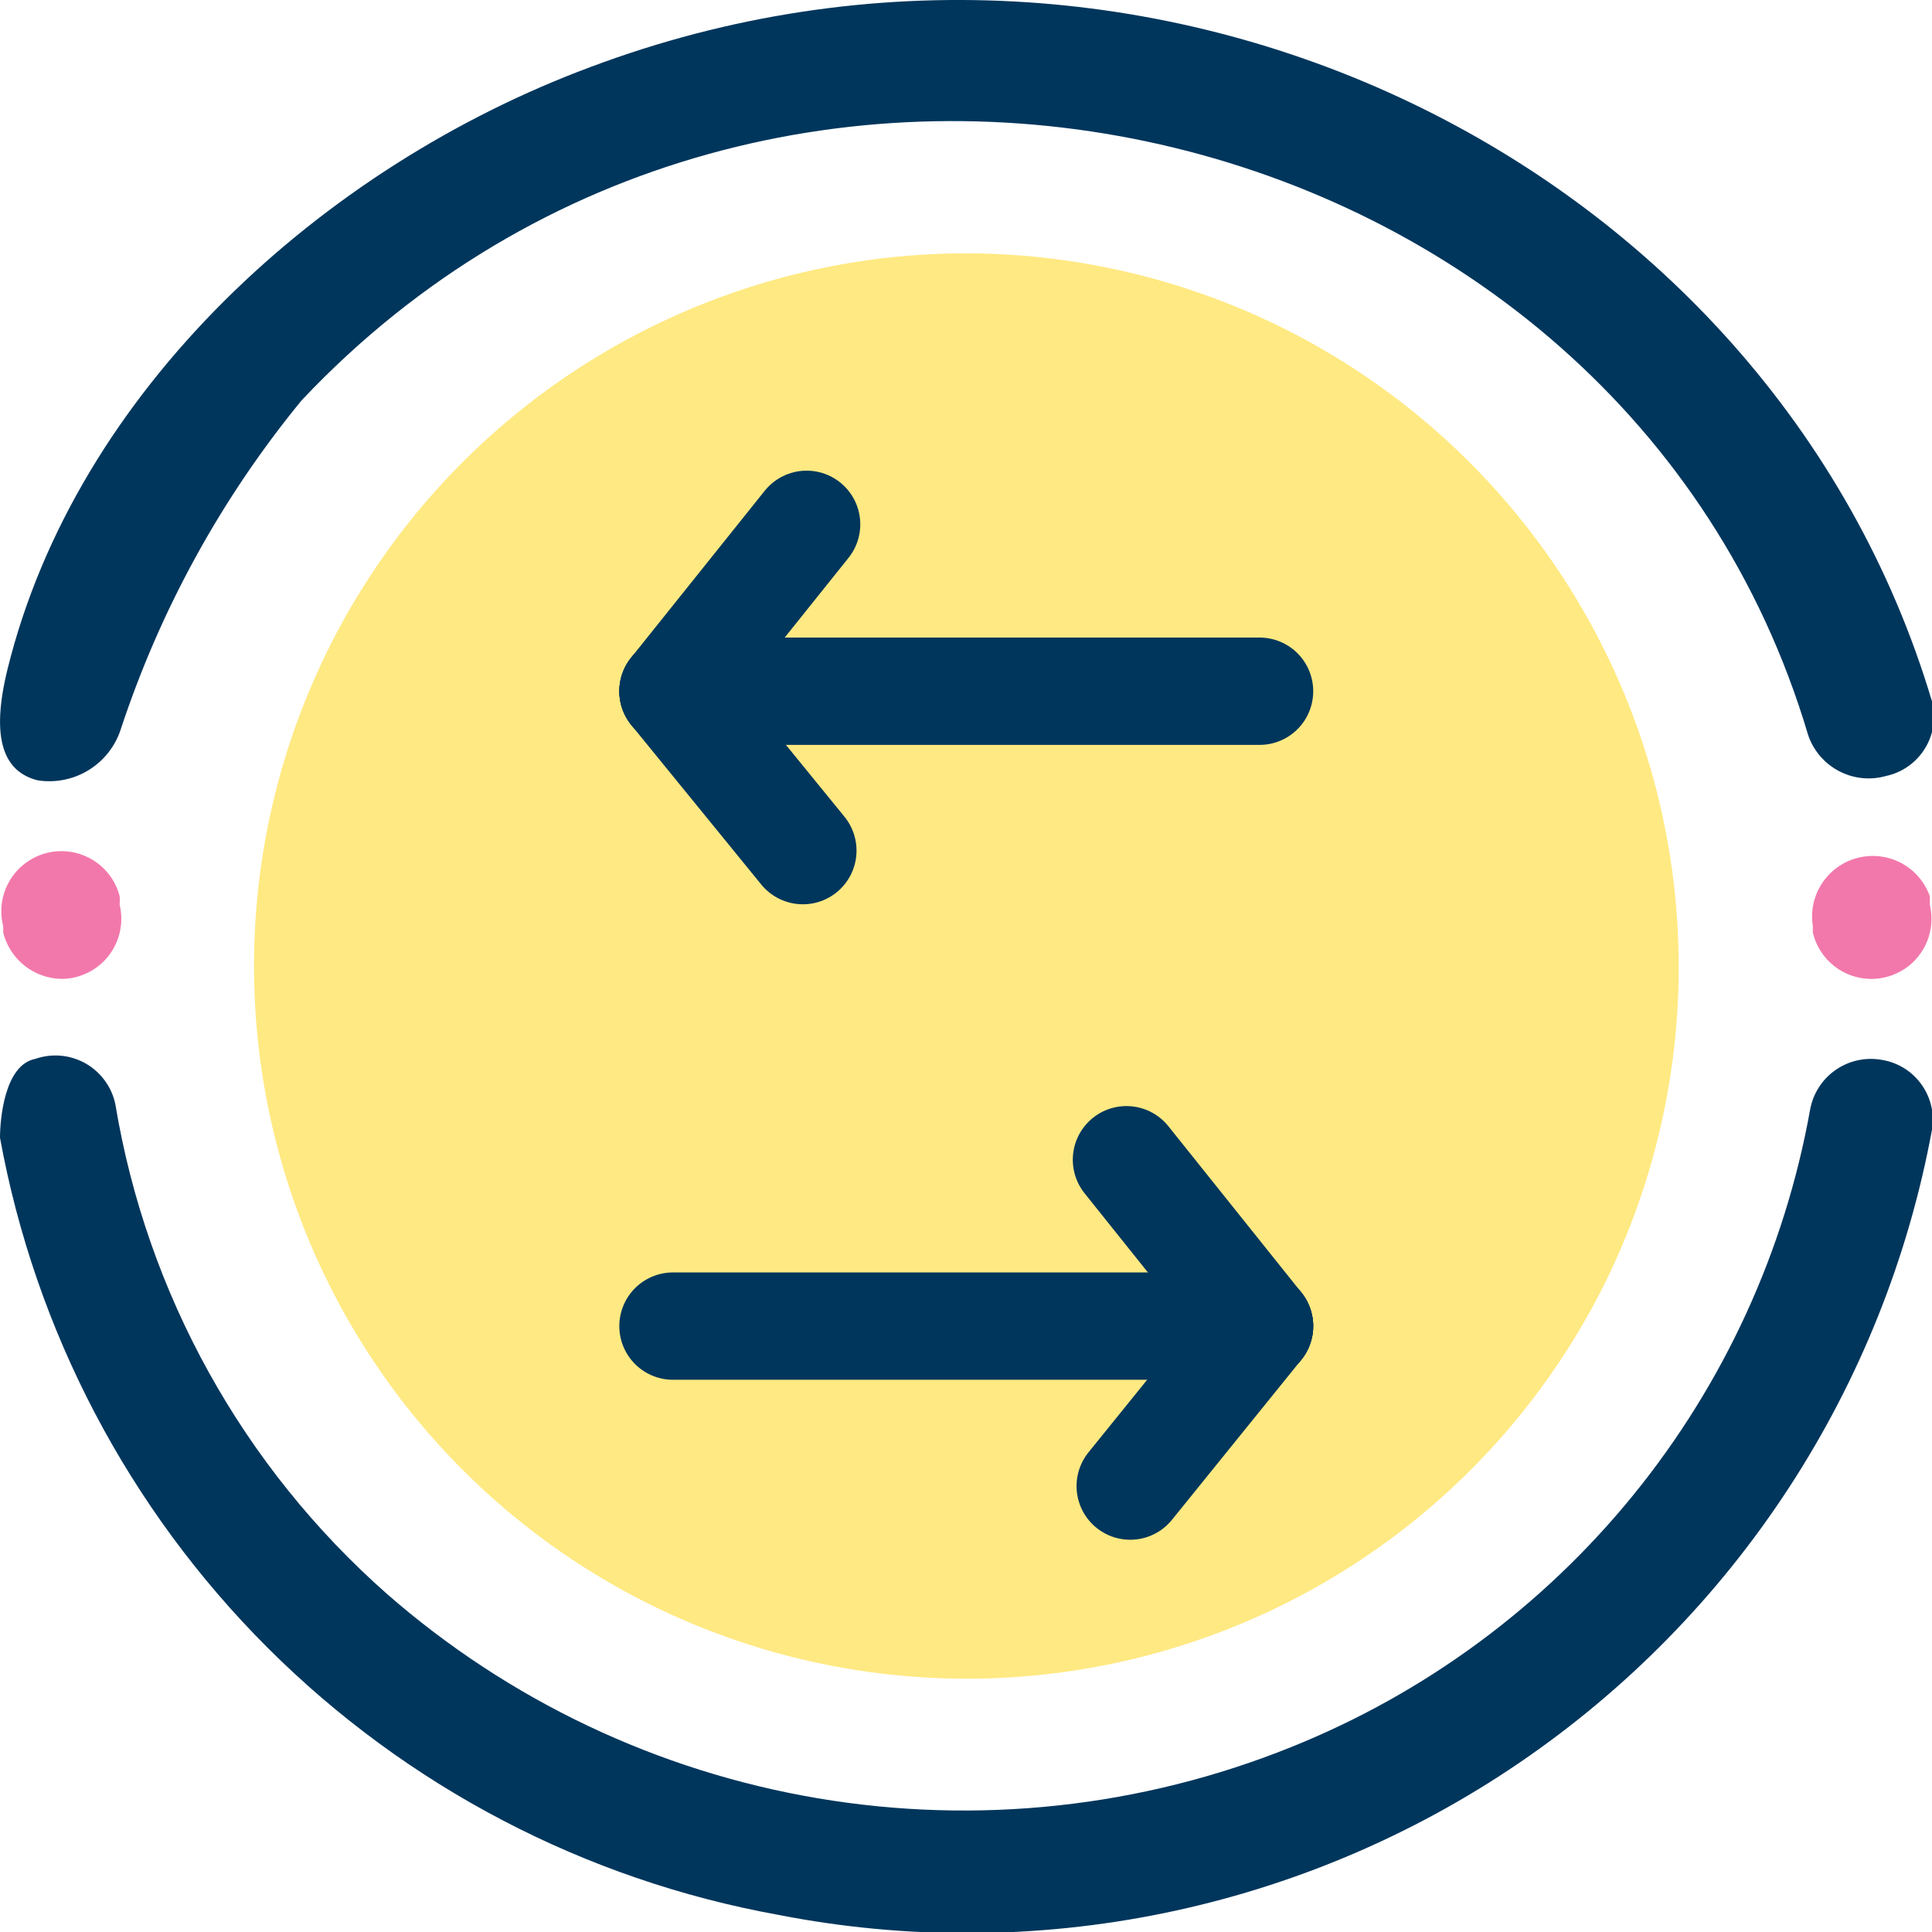
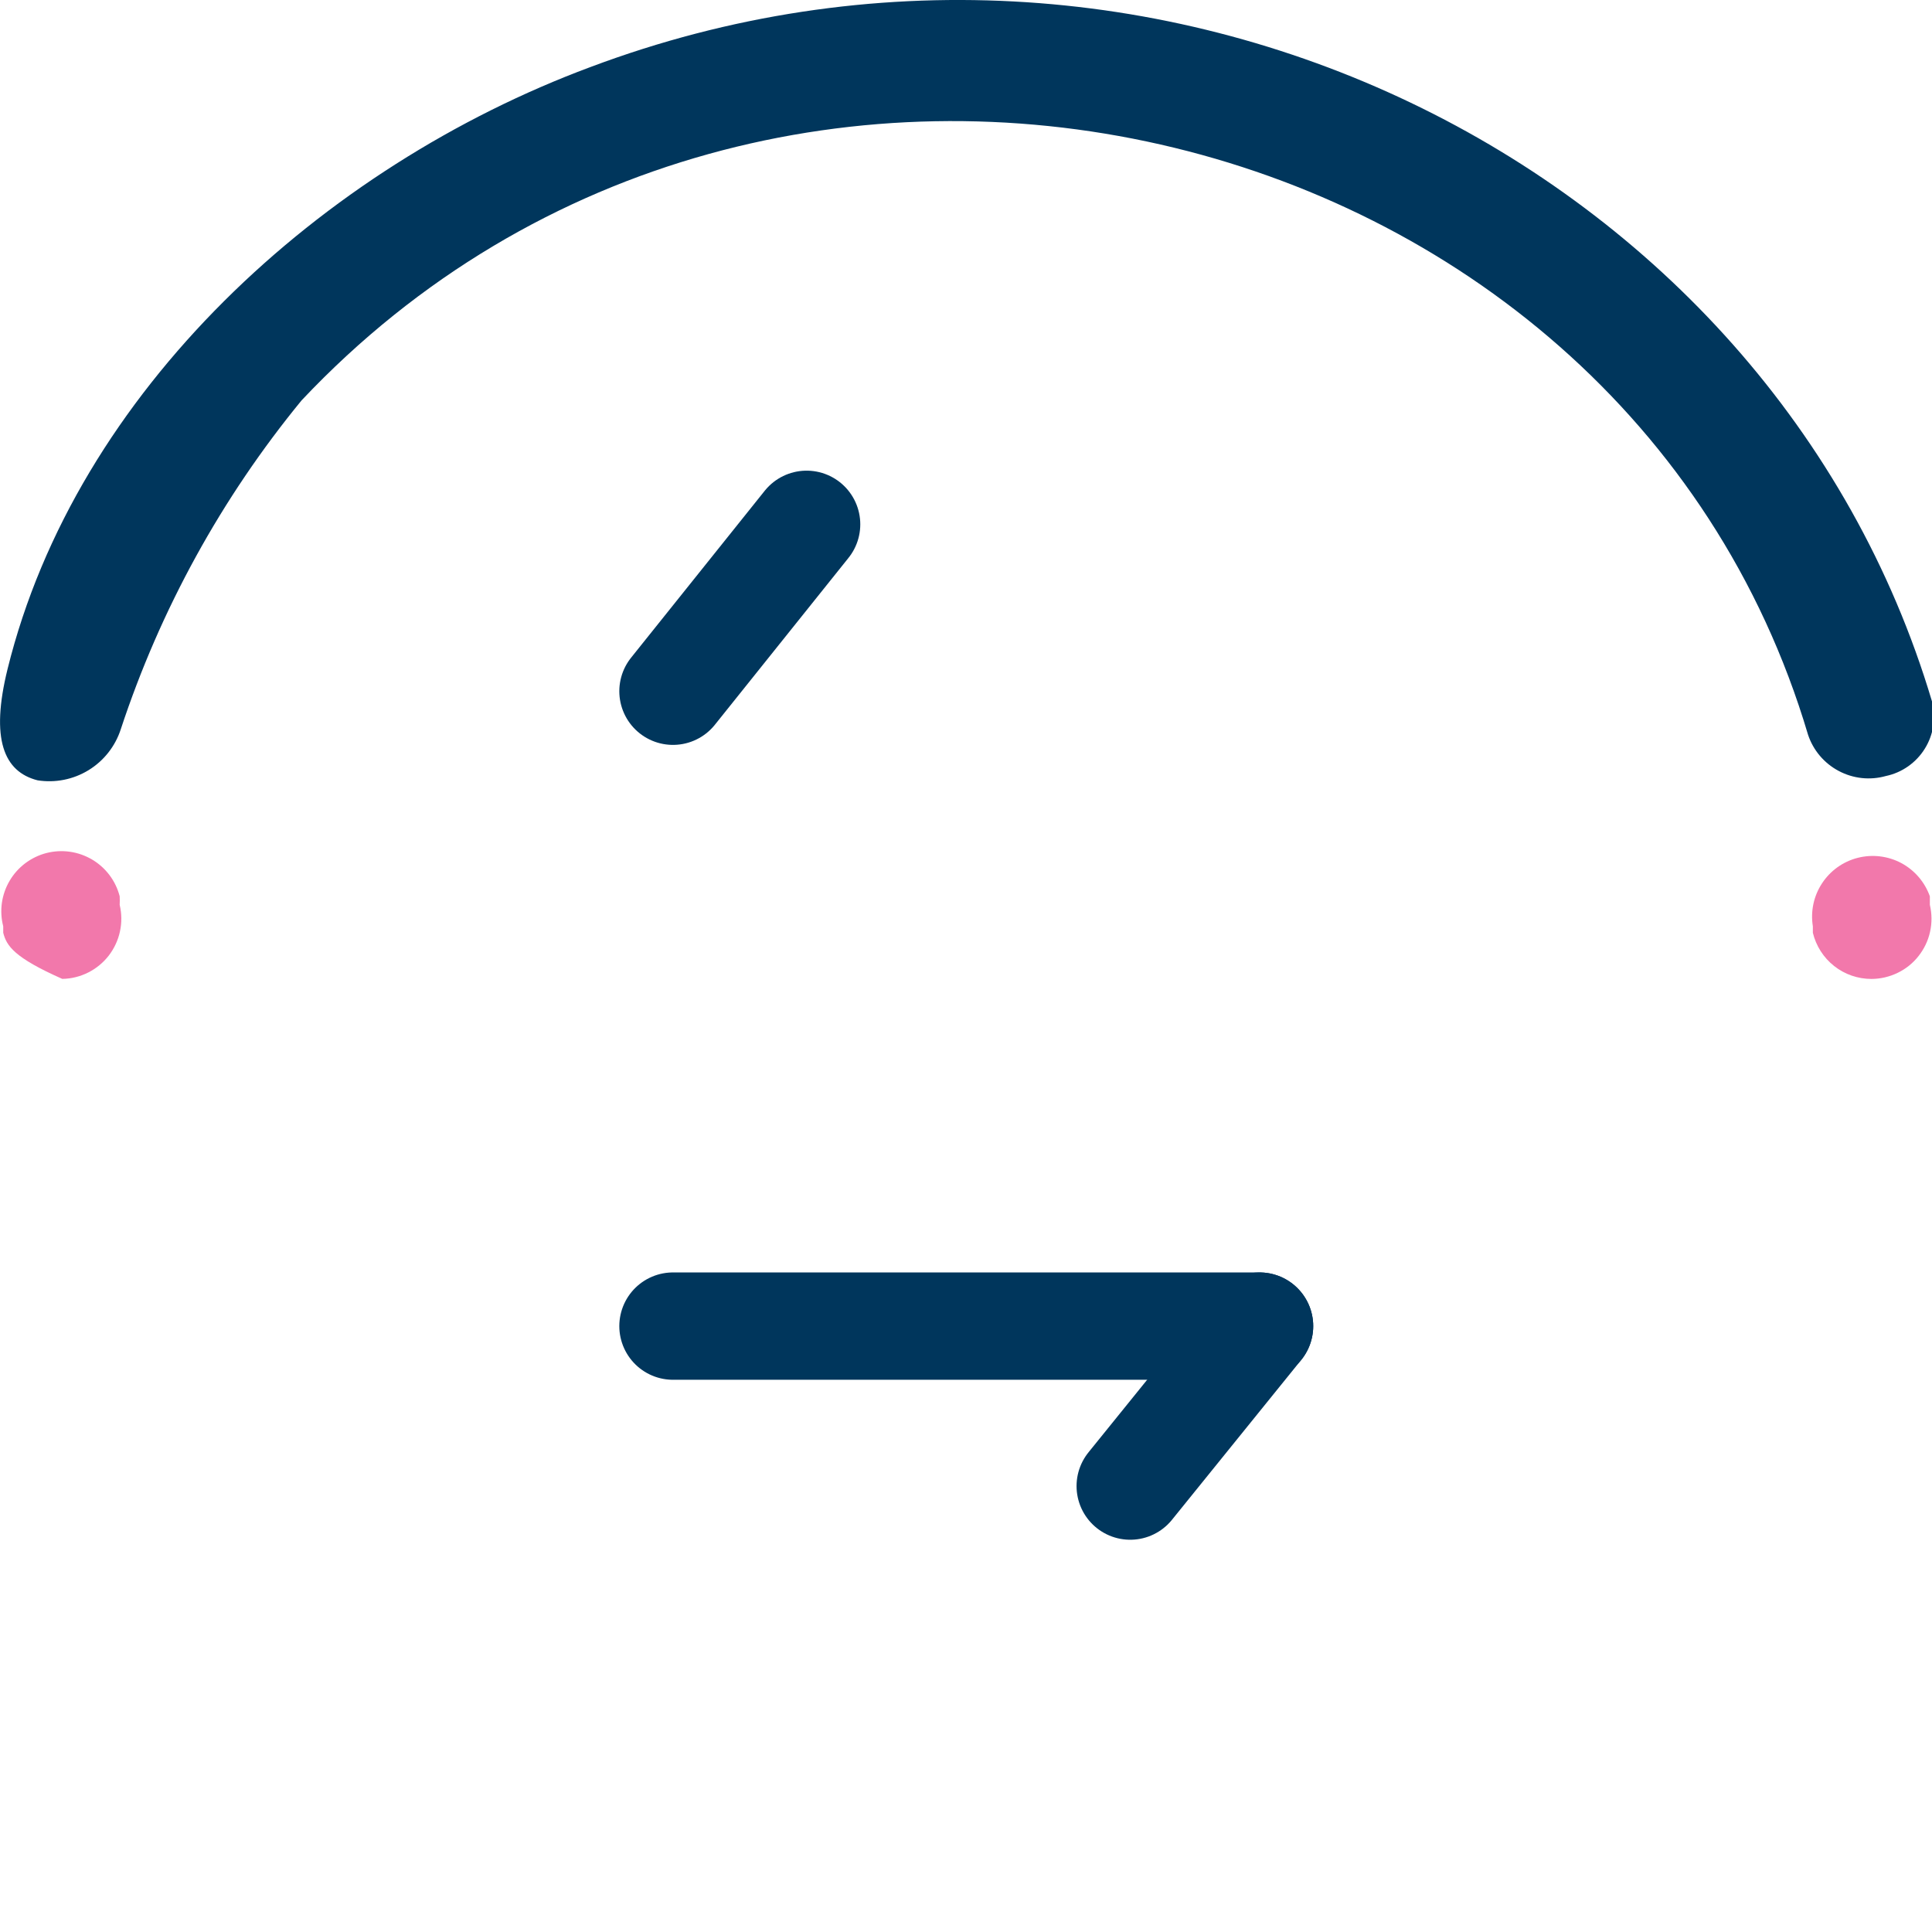
<svg xmlns="http://www.w3.org/2000/svg" width="36" height="36" viewBox="0 0 36 36" fill="none">
  <g clip-path="url(#clip0_1340_20719)">
-     <path d="M29.86 24C28.793 26.107 27.184 27.891 25.198 29.169C23.212 30.446 20.921 31.171 18.562 31.269C16.202 31.366 13.859 30.833 11.775 29.724C9.69 28.615 7.939 26.97 6.701 24.958C5.464 22.947 4.786 20.642 4.736 18.281C4.686 15.92 5.266 13.589 6.417 11.527C7.568 9.465 9.249 7.747 11.284 6.551C13.32 5.354 15.639 4.722 18 4.72C20.268 4.724 22.498 5.307 24.478 6.415C26.457 7.524 28.12 9.12 29.308 11.052C30.497 12.984 31.172 15.188 31.268 17.454C31.365 19.721 30.88 21.974 29.86 24Z" fill="#FFE982" />
    <path d="M34.87 18.241C34.618 18.241 34.373 18.156 34.176 18C33.978 17.844 33.839 17.625 33.78 17.381V17.261C33.735 16.982 33.795 16.697 33.95 16.461C34.104 16.225 34.341 16.055 34.614 15.985C34.887 15.915 35.177 15.949 35.426 16.081C35.675 16.214 35.865 16.435 35.96 16.701C35.96 16.761 35.96 16.811 35.96 16.86C35.999 17.025 36.001 17.197 35.964 17.362C35.928 17.527 35.854 17.682 35.749 17.815C35.645 17.948 35.511 18.055 35.359 18.128C35.206 18.202 35.039 18.241 34.87 18.241Z" fill="#F278AB" />
-     <path d="M1.16 18.24C0.907 18.239 0.662 18.154 0.463 17.998C0.264 17.843 0.122 17.625 0.06 17.38C0.06 17.38 0.06 17.3 0.06 17.26C0.023 17.118 0.015 16.97 0.035 16.824C0.056 16.678 0.105 16.538 0.18 16.411C0.255 16.284 0.353 16.174 0.471 16.085C0.589 15.997 0.722 15.932 0.865 15.895C1.007 15.859 1.156 15.85 1.301 15.871C1.447 15.891 1.587 15.941 1.714 16.015C1.841 16.09 1.952 16.189 2.04 16.306C2.129 16.424 2.193 16.558 2.23 16.7C2.233 16.754 2.233 16.807 2.23 16.86C2.269 17.023 2.271 17.193 2.235 17.357C2.2 17.521 2.128 17.674 2.026 17.807C1.923 17.939 1.792 18.047 1.642 18.122C1.492 18.197 1.327 18.238 1.16 18.24Z" fill="#F278AB" />
-     <path d="M12.54 12.88H23.47" stroke="#00365C" stroke-width="2" stroke-miterlimit="10" stroke-linecap="round" />
+     <path d="M1.16 18.24C0.264 17.843 0.122 17.625 0.06 17.38C0.06 17.38 0.06 17.3 0.06 17.26C0.023 17.118 0.015 16.97 0.035 16.824C0.056 16.678 0.105 16.538 0.18 16.411C0.255 16.284 0.353 16.174 0.471 16.085C0.589 15.997 0.722 15.932 0.865 15.895C1.007 15.859 1.156 15.85 1.301 15.871C1.447 15.891 1.587 15.941 1.714 16.015C1.841 16.09 1.952 16.189 2.04 16.306C2.129 16.424 2.193 16.558 2.23 16.7C2.233 16.754 2.233 16.807 2.23 16.86C2.269 17.023 2.271 17.193 2.235 17.357C2.2 17.521 2.128 17.674 2.026 17.807C1.923 17.939 1.792 18.047 1.642 18.122C1.492 18.197 1.327 18.238 1.16 18.24Z" fill="#F278AB" />
    <path d="M15.03 9.77L12.54 12.88" stroke="#00365C" stroke-width="2" stroke-miterlimit="10" stroke-linecap="round" />
-     <path d="M14.96 15.85L12.54 12.88" stroke="#00365C" stroke-width="2" stroke-miterlimit="10" stroke-linecap="round" />
    <path d="M23.47 24.71H12.54" stroke="#00365C" stroke-width="2" stroke-miterlimit="10" stroke-linecap="round" />
-     <path d="M20.99 21.61L23.47 24.71" stroke="#00365C" stroke-width="2" stroke-miterlimit="10" stroke-linecap="round" />
    <path d="M21.06 27.691L23.47 24.71" stroke="#00365C" stroke-width="2" stroke-miterlimit="10" stroke-linecap="round" />
    <path d="M2.25 13.59C2.986 11.357 4.128 9.278 5.62 7.46C14.36 -1.81 30.2 1.94 33.69 13.69C33.786 13.98 33.991 14.222 34.261 14.365C34.531 14.509 34.846 14.543 35.14 14.46C35.289 14.429 35.431 14.367 35.556 14.279C35.681 14.191 35.787 14.079 35.867 13.949C35.948 13.819 36.001 13.674 36.024 13.523C36.047 13.372 36.038 13.218 36 13.07C33 3 21.43 -2.67 11 1.25C6 3.11 1.42 7.28 0.14 12.47C-0.18 13.77 0.07 14.38 0.7 14.54C1.029 14.592 1.366 14.525 1.65 14.351C1.934 14.177 2.147 13.907 2.25 13.59Z" fill="#00365C" />
-     <path d="M35.07 19.75C34.77 19.695 34.461 19.76 34.21 19.933C33.958 20.105 33.786 20.371 33.73 20.67C33.258 23.307 32.124 25.78 30.434 27.858C28.744 29.936 26.555 31.55 24.07 32.55C21.271 33.68 18.213 34.011 15.237 33.508C12.261 33.005 9.482 31.687 7.21 29.7C4.525 27.332 2.738 24.112 2.15 20.58C2.118 20.421 2.052 20.271 1.956 20.139C1.861 20.008 1.739 19.898 1.598 19.817C1.457 19.737 1.3 19.687 1.138 19.672C0.977 19.657 0.813 19.677 0.66 19.73C0.08 19.84 0 20.87 0 21.2C0.657 24.802 2.398 28.118 4.988 30.705C7.579 33.292 10.897 35.028 14.5 35.68C16.873 36.145 19.316 36.134 21.685 35.649C24.054 35.163 26.304 34.213 28.303 32.852C30.303 31.491 32.013 29.748 33.334 27.722C34.655 25.696 35.561 23.429 36 21.05C36.024 20.904 36.02 20.754 35.986 20.609C35.952 20.465 35.891 20.328 35.804 20.208C35.718 20.087 35.609 19.984 35.483 19.906C35.357 19.827 35.216 19.774 35.07 19.75Z" fill="#00365C" />
  </g>
  <defs>
    <clipPath id="clip0_1340_20719">
      <rect width="36" height="36" fill="white" />
    </clipPath>
  </defs>
</svg>